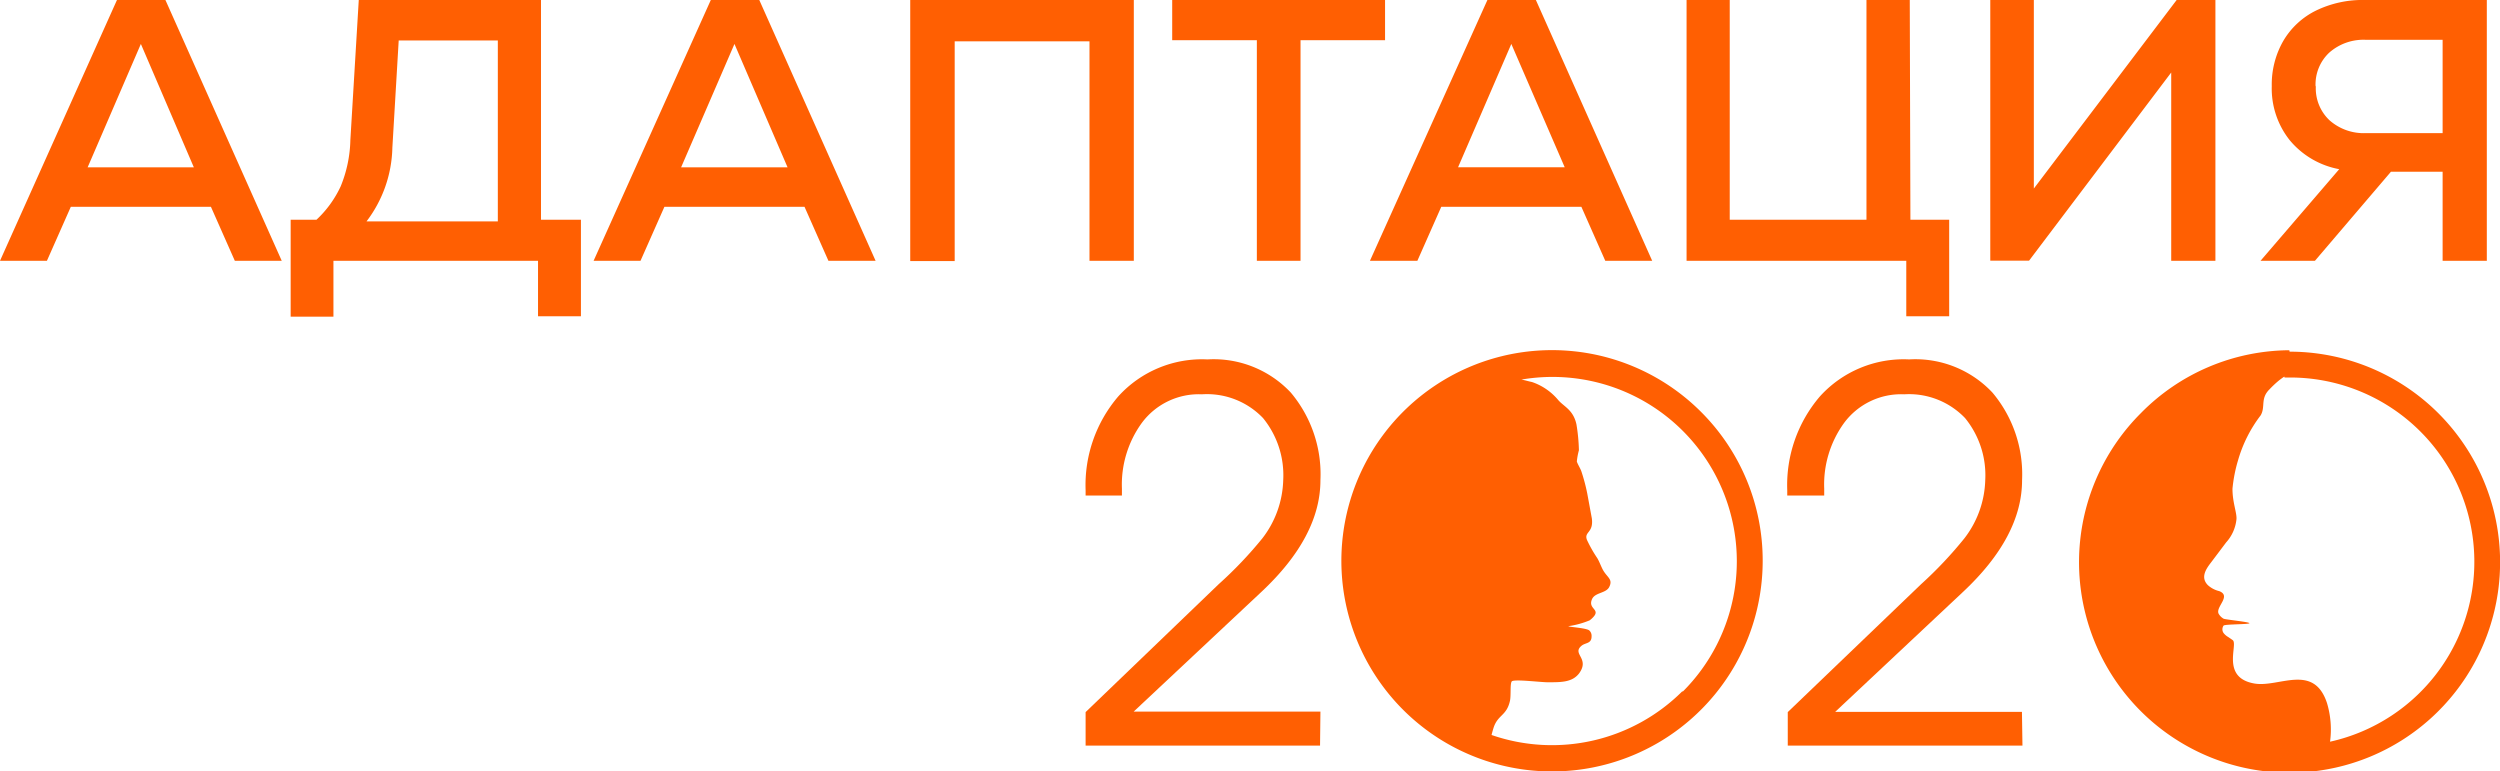
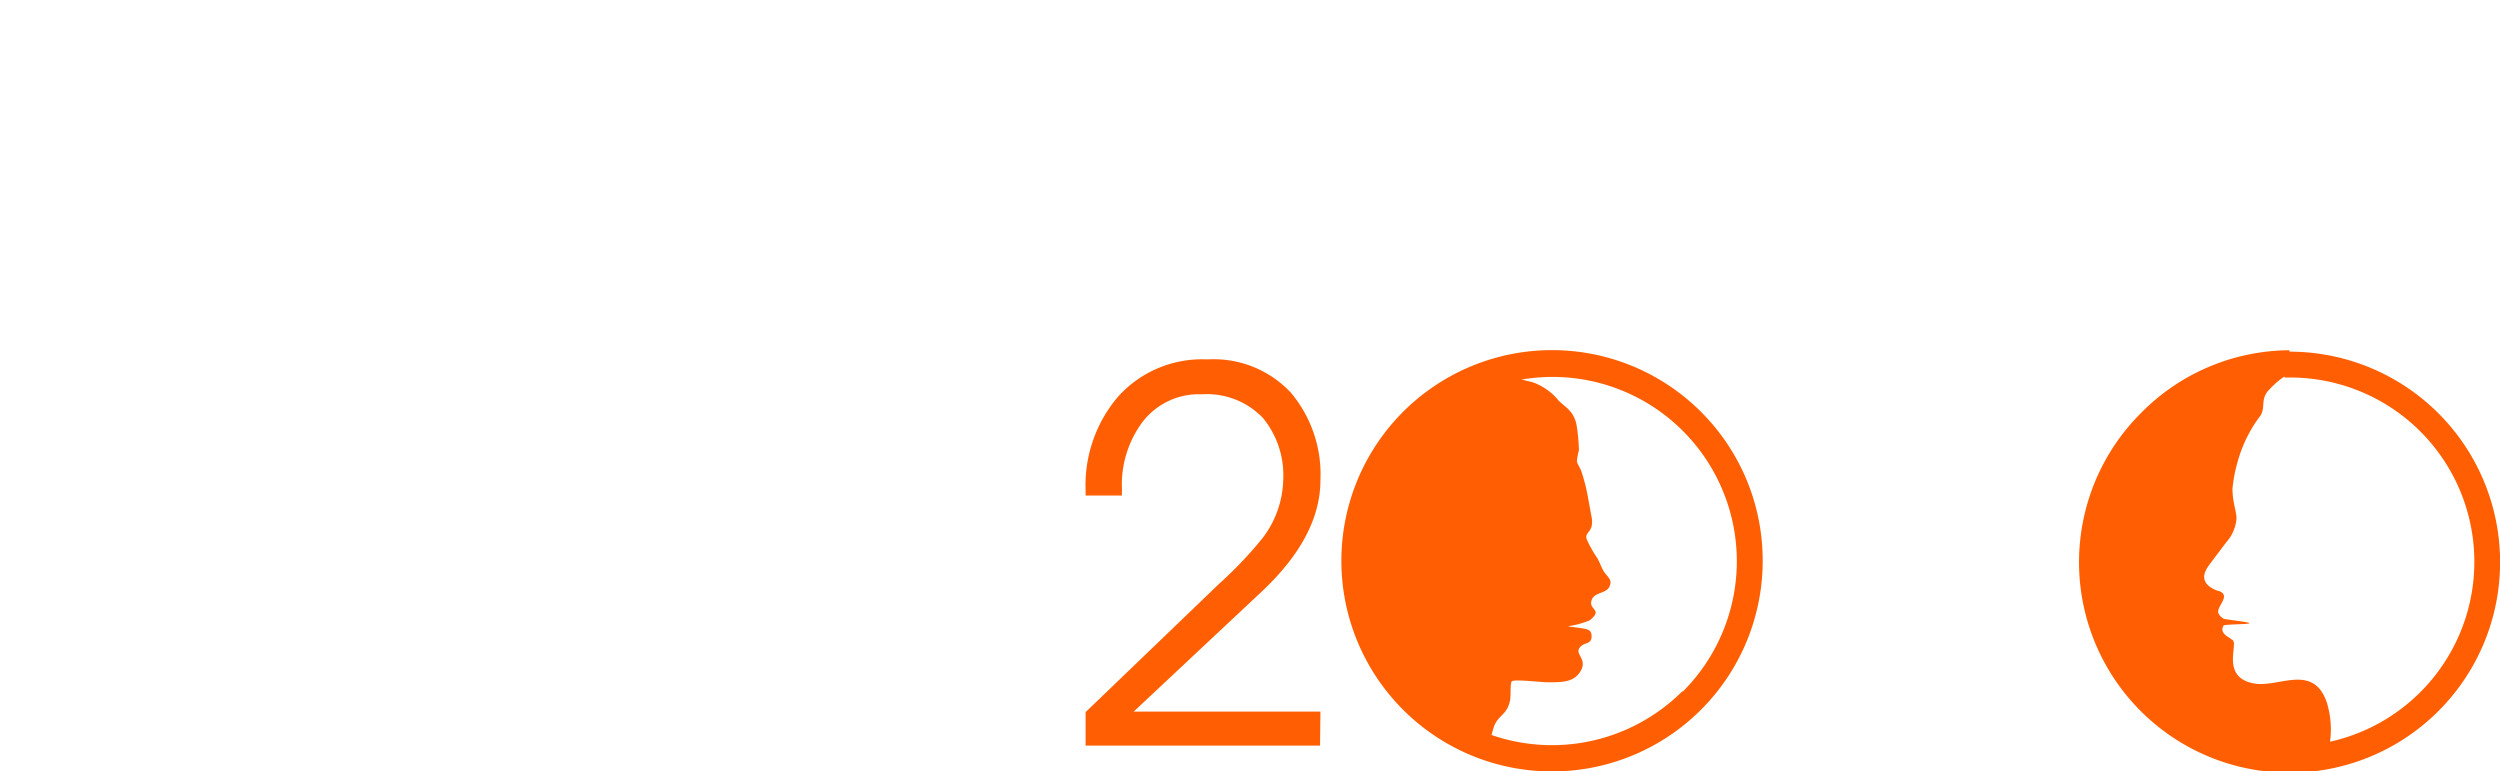
<svg xmlns="http://www.w3.org/2000/svg" viewBox="0 0 193.44 59.69">
  <defs>
    <style>.cls-1,.cls-2{fill:#ff5f02;}.cls-2{fill-rule:evenodd;}</style>
  </defs>
  <title>Ресурс 4</title>
  <g id="Слой_2" data-name="Слой 2">
    <g id="Слой_1-2" data-name="Слой 1">
      <path class="cls-1" d="M176.75,29.14a5.68,5.68,0,0,0-.5.37,8.59,8.59,0,0,0-.66.63c-.71.71-.28,1.34-.67,2a10.46,10.46,0,0,0-1.75,3.48,11.37,11.37,0,0,0-.43,2.2c0,1.06.34,1.84.31,2.34a3.14,3.14,0,0,1-.8,1.81l-1.13,1.5c-.35.46-.92,1.17-.28,1.81a2,2,0,0,0,.88.46c.95.38-.28,1.2-.06,1.73a1,1,0,0,0,.39.4c.1.07,2,.25,2,.35s-1.94.07-2,.19a.5.5,0,0,0,0,.57,1.22,1.22,0,0,0,.36.31s.34.23.37.26c.37.41-.92,2.9,1.67,3.34,1.88.32,4.57-1.6,5.6,1.5a7.1,7.1,0,0,1,.24,3,14.26,14.26,0,0,0-3.13-28.18h-.39m.39-2a16.29,16.29,0,1,1-11.52,4.77A16.24,16.24,0,0,1,177.14,27.1Z" />
-       <path class="cls-1" d="M179.19,6.66a3.4,3.4,0,0,0,1.05,2.64,4,4,0,0,0,2.84,1H189V3.08h-5.94a4,4,0,0,0-2.84,1,3.37,3.37,0,0,0-1.05,2.61M192.42,0V20.18H189V13.29H185l-5.88,6.89h-4.21L181,13.09a6.51,6.51,0,0,1-3.82-2.23,6.42,6.42,0,0,1-1.4-4.19,6.76,6.76,0,0,1,.89-3.5A6,6,0,0,1,179.2.82,8.25,8.25,0,0,1,183,0Zm-24,0h3V20.18H168v-8l0-6.57-11,14.56h-3V0h3.37V8.39l0,6.2ZM147.82,17h3v7.47H147.5V20.18h-17V0h3.34V17h10.58V0h3.35ZM116.94,3.4l-4.12,9.54h8.25Zm7.27,16.78L122.36,16H111.52l-1.85,4.18H106L115.09,0h3.75l9,20.18ZM107.17,0V3.11h-6.54V20.18H97.25V3.11H90.7V0ZM70.43,0h17.3V20.18H84.3V3.2H73.87v17H70.43ZM56.83,3.4,52.7,12.95h8.24Zm7.27,16.78L62.25,16H51.41l-1.85,4.18H45.93L55,0h3.75l9,20.18ZM30.36,11.42a9.75,9.75,0,0,1-2,5.71H38.52v-14H30.85ZM44.95,17v7.47H41.63V20.18H25.8v4.32H22.49V17h2a8.31,8.31,0,0,0,1.87-2.58,10,10,0,0,0,.75-3.59L27.76,0h14.1V17ZM10.9,3.4,6.78,12.95H15Zm7.27,16.78L16.32,16H5.48L3.63,20.18H0L9.05,0H12.8l9,20.18Z" />
-       <path class="cls-1" d="M156.49,57.69H138.33V55.1l10.32-9.9A31.21,31.21,0,0,0,152,41.65a7.7,7.7,0,0,0,1.61-4.49,7,7,0,0,0-1.56-4.81,6,6,0,0,0-4.71-1.84,5.49,5.49,0,0,0-4.67,2.24,8.12,8.12,0,0,0-1.52,5.06v.53h-2.86v-.41a10.55,10.55,0,0,1,2.53-7.26,8.74,8.74,0,0,1,6.9-2.86,8.18,8.18,0,0,1,6.45,2.57,9.82,9.82,0,0,1,2.29,6.77q0,4.37-4.57,8.65L142,55.08h14.45Z" />
      <path class="cls-1" d="M102.14,57.69H84V55.1L94.3,45.2a31.21,31.21,0,0,0,3.38-3.55,7.7,7.7,0,0,0,1.61-4.49,7,7,0,0,0-1.56-4.81A6,6,0,0,0,93,30.51a5.49,5.49,0,0,0-4.67,2.24,8.12,8.12,0,0,0-1.52,5.06v.53H84v-.41a10.55,10.55,0,0,1,2.53-7.26,8.74,8.74,0,0,1,6.9-2.86,8.18,8.18,0,0,1,6.45,2.57,9.82,9.82,0,0,1,2.29,6.77q0,4.37-4.57,8.65l-9.88,9.26h14.45Z" />
      <path class="cls-2" d="M131.62,31.87a16.3,16.3,0,1,0,4.77,11.52A16.24,16.24,0,0,0,131.62,31.87Zm-1.44,21.61a14.28,14.28,0,0,1-14.77,3.39q.07-.28.16-.57c.33-1,1-.91,1.26-2.05.1-.41,0-1.31.14-1.52s2.36.08,2.85.06c1,0,1.83,0,2.36-.68.87-1.18-.59-1.5.2-2.15.31-.25.78-.14.77-.74a.55.55,0,0,0-.15-.41c-.14-.22-1.56-.28-1.65-.36A6.64,6.64,0,0,0,123,48a2,2,0,0,0,.26-.23c.63-.65-.43-.63-.07-1.42.23-.51,1.07-.44,1.32-.92.34-.66-.22-.75-.55-1.47-.13-.27-.22-.52-.36-.76a10.12,10.12,0,0,1-.81-1.43c-.24-.64.53-.52.38-1.66l-.35-1.9a14.29,14.29,0,0,0-.47-1.77c-.09-.23-.29-.55-.34-.73a5.07,5.07,0,0,1,.16-.87,14.09,14.09,0,0,0-.19-2c-.25-1.16-1-1.38-1.44-1.92a4.54,4.54,0,0,0-2-1.36c-.29-.06-.54-.14-.82-.19a14.26,14.26,0,0,1,12.48,24.15Z" />
    </g>
  </g>
</svg>